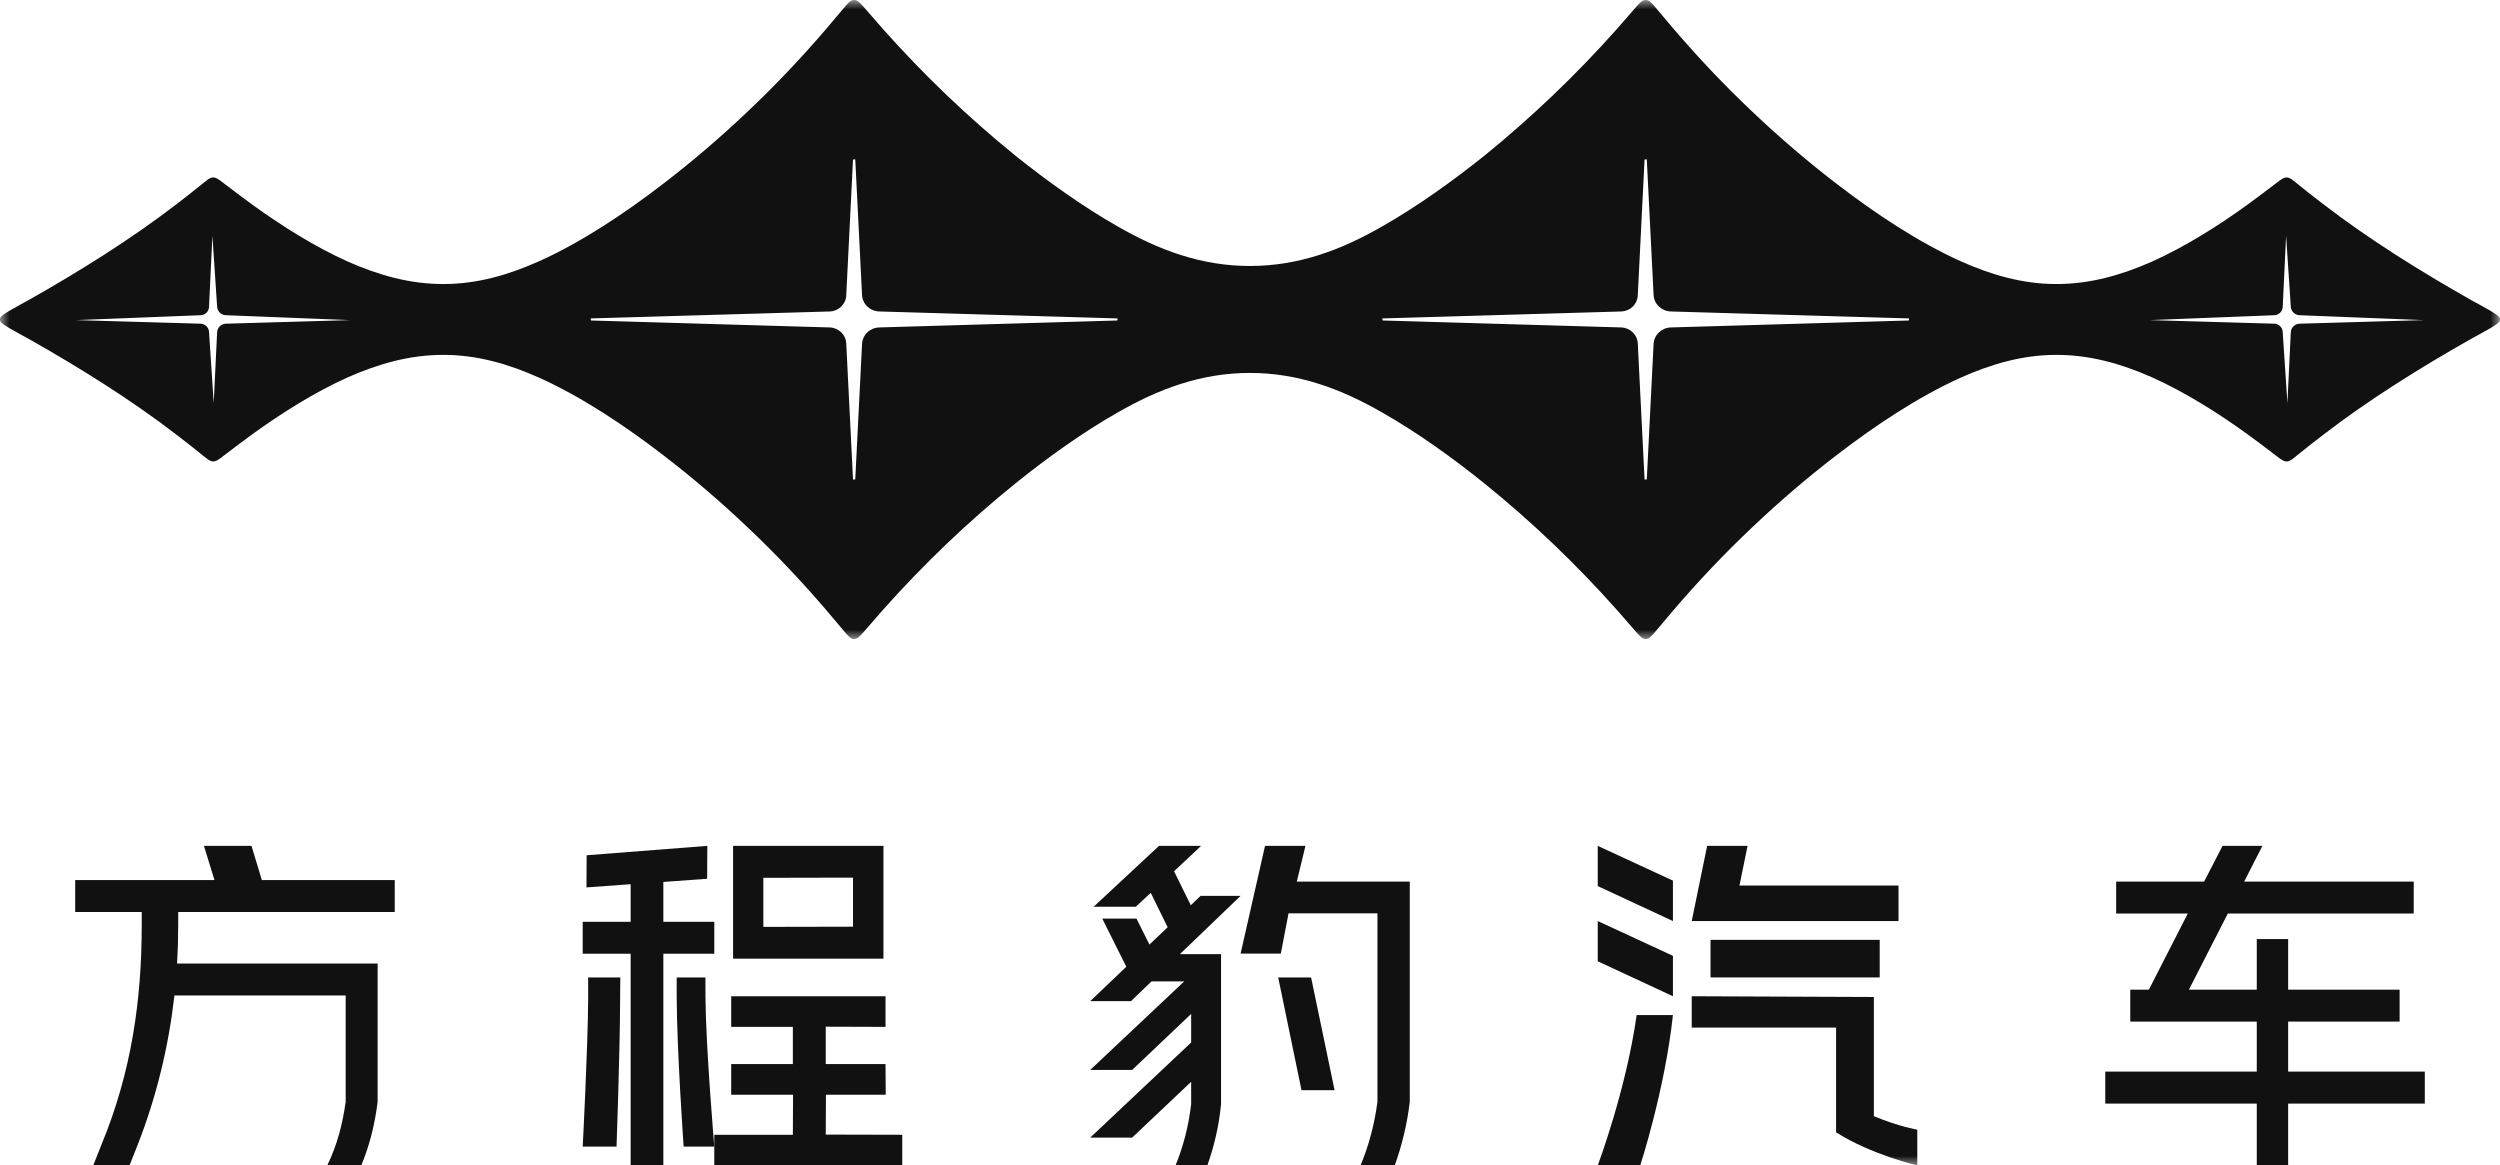
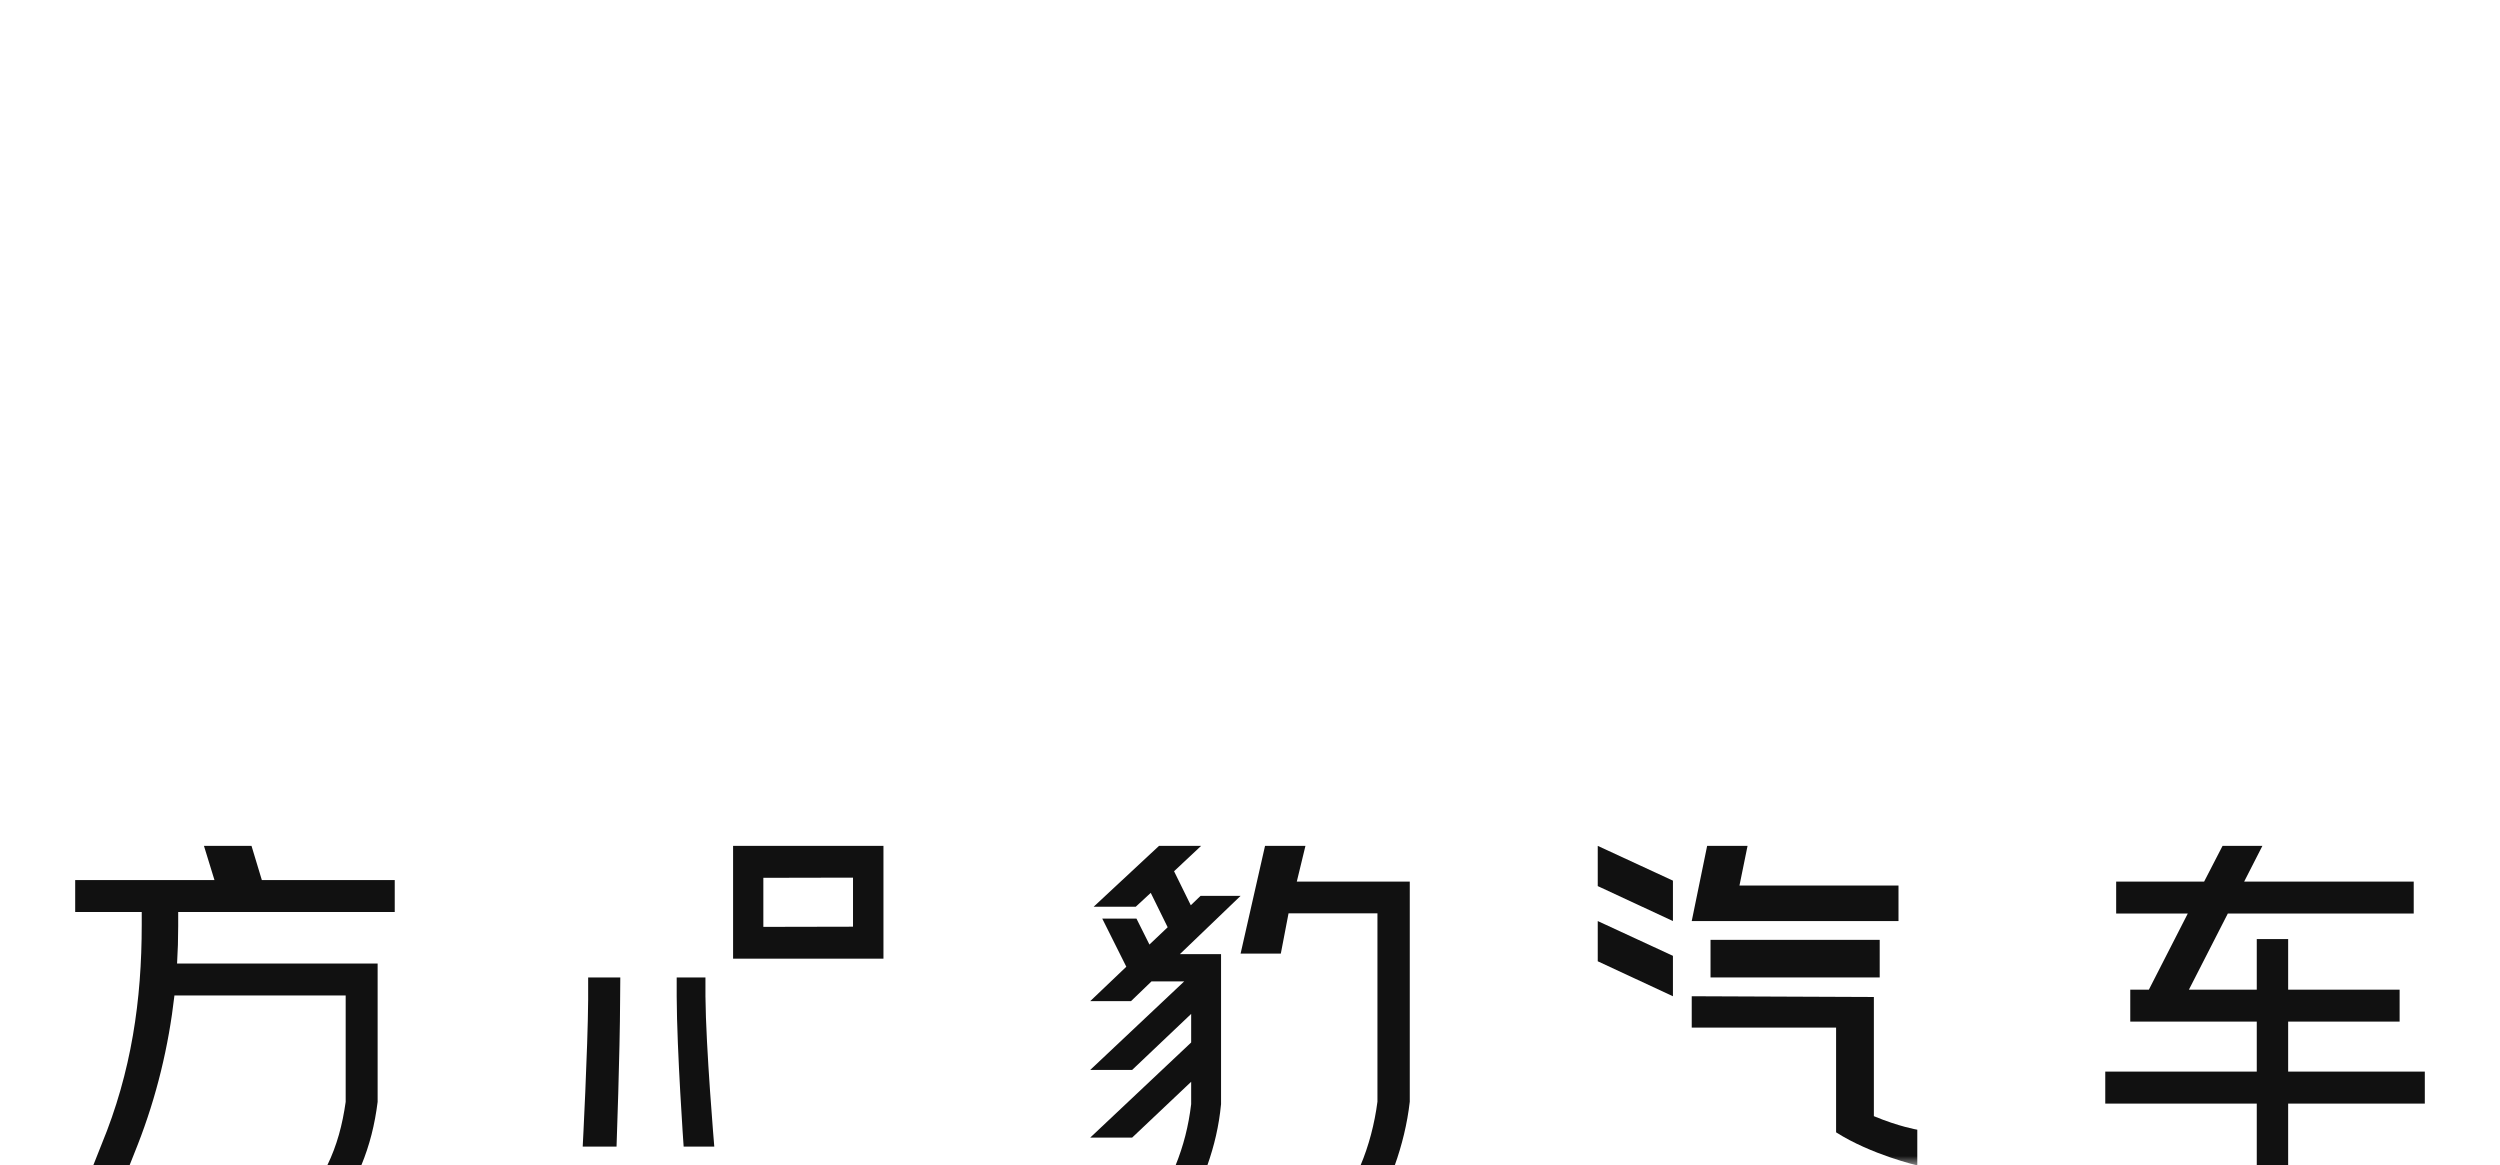
<svg xmlns="http://www.w3.org/2000/svg" viewBox="0 0 133 62" fill="none">
  <g clip-path="url(#clip0_968_14983)">
    <mask id="mask0_968_14983" style="mask-type:alpha" maskUnits="userSpaceOnUse" x="0" y="0" width="133" height="34">
      <path d="M0 0H133V34H0V0Z" fill="white" />
    </mask>
    <g mask="url(#mask0_968_14983)">
-       <path fill-rule="evenodd" clip-rule="evenodd" d="M128.95 17.03L122.35 17.22C122.09 17.22 121.88 17.43 121.87 17.68L121.69 21.45L121.44 17.66C121.43 17.42 121.23 17.22 120.98 17.22L114.36 17.03L120.98 16.77C121.23 16.77 121.43 16.57 121.44 16.33L121.62 12.54L121.87 16.31C121.88 16.56 122.09 16.77 122.35 16.77L128.95 17.03ZM101.55 17.05L88.88 17.42C88.39 17.44 87.99 17.82 87.97 18.31L87.61 25.5C87.58 25.5 87.49 25.53 87.49 25.5L87.13 18.27C87.11 17.81 86.73 17.44 86.26 17.42L73.56 17.05C73.56 17.02 73.52 16.94 73.56 16.94L86.26 16.57C86.73 16.55 87.11 16.18 87.13 15.72L87.49 8.49C87.52 8.49 87.61 8.46 87.61 8.49L87.97 15.68C87.99 16.17 88.39 16.55 88.88 16.57L101.55 16.94C101.58 16.94 101.55 17.02 101.55 17.05ZM59.44 17.05L46.77 17.42C46.27 17.44 45.88 17.82 45.86 18.31L45.5 25.5C45.47 25.5 45.38 25.53 45.38 25.5L45.02 18.27C45 17.81 44.62 17.44 44.15 17.42L31.44 17.05C31.44 17.02 31.41 16.94 31.44 16.94L44.15 16.57C44.62 16.55 45 16.18 45.02 15.72L45.38 8.49C45.41 8.49 45.5 8.46 45.5 8.49L45.86 15.68C45.88 16.17 46.27 16.55 46.77 16.57L59.44 16.94C59.47 16.94 59.44 17.02 59.44 17.05ZM18.63 17.03L12.03 17.22C11.77 17.22 11.56 17.43 11.55 17.68L11.37 21.45L11.12 17.66C11.11 17.42 10.91 17.22 10.66 17.22L4.04 17.03L10.66 16.77C10.91 16.77 11.11 16.57 11.12 16.33L11.3 12.54L11.55 16.31C11.56 16.56 11.77 16.77 12.03 16.77L18.63 17.03ZM132.77 16.71C132.67 16.64 132.56 16.57 132.45 16.51C132.12 16.32 131.79 16.14 131.46 15.96C128.79 14.45 126.04 12.74 123.61 10.87C123.03 10.43 122.71 10.17 122.15 9.72C122.07 9.66 122 9.6 121.92 9.54C121.84 9.49 121.75 9.44 121.66 9.44C121.56 9.44 121.46 9.48 121.39 9.53C121.3 9.58 121.23 9.64 121.15 9.7C120.89 9.9 120.62 10.1 120.36 10.3C120.09 10.5 119.82 10.7 119.55 10.9C118 12.02 116.24 13.13 114.48 13.92C112.87 14.63 111.18 15.12 109.38 15.11C107.58 15.11 105.9 14.61 104.29 13.89C102.03 12.87 99.73 11.33 97.79 9.84C96.19 8.62 94.64 7.29 93.19 5.91C91.72 4.52 90.34 3.06 89.03 1.53C88.86 1.33 88.7 1.14 88.54 0.95C88.37 0.75 88.21 0.56 88.05 0.37C87.98 0.29 87.91 0.2 87.83 0.13C87.76 0.06 87.66 0 87.55 0C87.44 0 87.34 0.06 87.27 0.13C87.19 0.2 87.12 0.28 87.05 0.36C86.71 0.75 86.37 1.14 86.03 1.53C83.87 3.96 81.49 6.24 78.96 8.29C77.31 9.61 75.39 10.99 73.54 12.04C72.46 12.66 71.36 13.19 70.16 13.57C68.97 13.95 67.75 14.15 66.49 14.15C65.24 14.15 64.02 13.95 62.83 13.57C61.63 13.19 60.53 12.66 59.45 12.04C57.6 10.99 55.68 9.61 54.03 8.29C51.5 6.24 49.12 3.96 46.96 1.53C46.62 1.14 46.28 0.75 45.94 0.36C45.87 0.28 45.8 0.2 45.72 0.13C45.65 0.06 45.55 0 45.44 0C45.33 0 45.23 0.06 45.16 0.13C45.08 0.2 45.01 0.29 44.94 0.37C44.78 0.56 44.62 0.75 44.45 0.95C44.29 1.14 44.13 1.33 43.96 1.53C42.65 3.06 41.27 4.52 39.8 5.91C38.35 7.29 36.8 8.62 35.2 9.84C33.26 11.33 30.96 12.87 28.7 13.89C27.09 14.61 25.41 15.11 23.61 15.11C21.81 15.12 20.12 14.63 18.51 13.92C16.75 13.13 14.99 12.02 13.44 10.9C13.17 10.7 12.9 10.5 12.63 10.3C12.37 10.1 12.1 9.9 11.84 9.7C11.76 9.64 11.69 9.58 11.6 9.53C11.53 9.48 11.43 9.44 11.34 9.44C11.24 9.44 11.15 9.49 11.07 9.54C10.99 9.6 10.92 9.66 10.84 9.72C10.28 10.17 9.96 10.43 9.38 10.87C6.95 12.74 4.2 14.45 1.53 15.96C1.2 16.14 0.87 16.32 0.54 16.51C0.43 16.57 0.33 16.64 0.22 16.71C0.14 16.76 -0.01 16.87 -0.01 17C-0.01 17.12 0.14 17.23 0.22 17.28C0.33 17.35 0.43 17.42 0.54 17.48C0.87 17.67 1.2 17.85 1.53 18.03C4.2 19.54 6.95 21.25 9.38 23.12C9.96 23.56 10.28 23.82 10.84 24.27C10.92 24.33 10.99 24.39 11.07 24.45C11.15 24.5 11.24 24.55 11.34 24.55C11.43 24.55 11.53 24.51 11.6 24.46C11.69 24.41 11.76 24.35 11.84 24.29C12.1 24.09 12.37 23.89 12.63 23.69C12.9 23.49 13.17 23.29 13.44 23.09C14.99 21.97 16.75 20.86 18.51 20.07C20.12 19.36 21.81 18.87 23.61 18.88C25.41 18.88 27.09 19.38 28.7 20.1C30.96 21.12 33.26 22.66 35.2 24.15C36.8 25.37 38.35 26.7 39.8 28.08C41.27 29.47 42.65 30.93 43.96 32.46C44.13 32.66 44.29 32.85 44.45 33.04C44.62 33.24 44.78 33.43 44.94 33.62C45.01 33.7 45.08 33.79 45.16 33.86C45.23 33.93 45.33 34 45.44 34C45.55 34 45.65 33.93 45.72 33.86C45.8 33.79 45.87 33.71 45.94 33.63C46.28 33.24 46.62 32.85 46.96 32.46C49.12 30.03 51.5 27.75 54.03 25.71C55.68 24.38 57.6 23 59.45 21.95C60.53 21.33 61.63 20.8 62.83 20.42C64.02 20.04 65.24 19.84 66.5 19.84C67.75 19.84 68.97 20.04 70.16 20.42C71.36 20.8 72.46 21.33 73.54 21.95C75.39 23 77.31 24.38 78.96 25.71C81.49 27.75 83.87 30.03 86.03 32.46C86.37 32.85 86.71 33.24 87.05 33.63C87.12 33.71 87.19 33.79 87.27 33.86C87.34 33.93 87.44 34 87.55 34C87.66 34 87.76 33.93 87.83 33.86C87.91 33.79 87.98 33.7 88.05 33.62C88.21 33.43 88.37 33.24 88.54 33.04C88.7 32.85 88.86 32.66 89.03 32.46C90.34 30.93 91.72 29.47 93.19 28.08C94.64 26.7 96.19 25.37 97.79 24.15C99.73 22.66 102.03 21.12 104.29 20.1C105.9 19.38 107.58 18.88 109.38 18.88C111.18 18.87 112.87 19.36 114.48 20.07C116.24 20.86 118 21.97 119.55 23.09C119.82 23.29 120.09 23.49 120.36 23.69C120.62 23.89 120.89 24.09 121.15 24.29C121.23 24.35 121.3 24.41 121.39 24.46C121.46 24.51 121.56 24.55 121.66 24.55C121.75 24.55 121.84 24.5 121.92 24.45C122 24.39 122.07 24.33 122.15 24.27C122.71 23.82 123.03 23.56 123.61 23.12C126.04 21.25 128.79 19.54 131.46 18.03C131.79 17.85 132.12 17.67 132.45 17.48C132.56 17.42 132.67 17.35 132.77 17.28C132.85 17.23 133 17.12 133 17C133 16.87 132.85 16.76 132.77 16.71Z" fill="#111111" />
-     </g>
+       </g>
    <path fill-rule="evenodd" clip-rule="evenodd" d="M45.38 49.3L40.61 49.31V46.7L45.38 46.69V49.3ZM39 51H47V45H39V51Z" fill="#111111" />
-     <path fill-rule="evenodd" clip-rule="evenodd" d="M48 60.37L43.93 60.36L43.94 58.24H47.12L47.11 56.61H43.93V54.62L47.11 54.63V53H38.9V54.63H42.18V56.61H38.9V58.24H42.19L42.18 60.37H38V62H48V60.37Z" fill="#111111" />
    <path fill-rule="evenodd" clip-rule="evenodd" d="M36 52V53.01C36.01 55.92 36.37 61 36.37 61H38C38 61 37.55 55.71 37.53 53.01V52H36Z" fill="#111111" />
    <path fill-rule="evenodd" clip-rule="evenodd" d="M32.99 53.19L33 52H31.29V53.18C31.27 55.84 31 61 31 61H32.8C32.8 61 32.98 56.04 32.99 53.19Z" fill="#111111" />
-     <path fill-rule="evenodd" clip-rule="evenodd" d="M33.55 62H35.29V50.74H38V49.04H35.29V46.92L37.62 46.75L37.63 45L31.21 45.5L31.2 47.21L33.55 47.04V49.04H31V50.74H33.55V62Z" fill="#111111" />
    <path fill-rule="evenodd" clip-rule="evenodd" d="M58 60.52H60.23L63.37 57.55V58.74C63.23 59.91 62.96 60.96 62.54 62H64.23C64.6 60.95 64.85 59.9 64.96 58.74V50.76H62.77L66 47.66H63.87L63.35 48.16L62.46 46.35L63.9 45H61.66L58.18 48.24H60.42L61.22 47.5L62.12 49.33L61.15 50.25L60.46 48.87H58.64L59.92 51.43L58 53.26H60.17L61.26 52.21H63L58 56.92H60.23L63.37 53.94V55.46L58 60.52Z" fill="#111111" />
-     <path fill-rule="evenodd" clip-rule="evenodd" d="M69.24 58H71L69.75 52H68L69.24 58Z" fill="#111111" />
    <path fill-rule="evenodd" clip-rule="evenodd" d="M68.14 50.73L68.55 48.59H73.28V58.61C73.13 59.78 72.82 60.96 72.38 62H74.2C74.58 60.94 74.87 59.77 75 58.61V46.9H68.99L69.45 45H67.3L66 50.73H68.14Z" fill="#111111" />
    <path fill-rule="evenodd" clip-rule="evenodd" d="M7.54 49.21C7.54 53.18 7 57.02 5.4 60.89L4.96 62H6.89L7.33 60.89C8.33 58.33 8.97 55.67 9.28 52.96H18.39V58.62C18.22 59.83 17.93 60.93 17.41 62H19.22C19.67 60.91 19.94 59.82 20.09 58.62V51.26H9.42C9.46 50.6 9.48 49.94 9.48 49.27V48.52H21V46.82H13.93L13.38 45H10.85L11.41 46.82H4V48.52H7.54V49.21Z" fill="#111111" />
    <path fill-rule="evenodd" clip-rule="evenodd" d="M120.06 62H121.73V58.71H129V57.01H121.73V54.35H127.66V52.65H121.73V49.96H120.06V52.65H116.45L118.52 48.6H128.41V46.9H119.39L120.36 45H118.24L117.26 46.9H112.58V48.6H116.39L114.32 52.65H113.33V54.35H120.06V57.01H112V58.71H120.06V62Z" fill="#111111" />
-     <path fill-rule="evenodd" clip-rule="evenodd" d="M89 54H87.07C86.51 57.99 85 62 85 62H87.26C87.26 62 88.57 57.99 89 54Z" fill="#111111" />
    <path fill-rule="evenodd" clip-rule="evenodd" d="M89 50.85L85 49V51.14L89 53V50.85Z" fill="#111111" />
    <path fill-rule="evenodd" clip-rule="evenodd" d="M89 46.85L85 45V47.14L89 49V46.85Z" fill="#111111" />
    <path fill-rule="evenodd" clip-rule="evenodd" d="M92.15 49H101V47.11H92.54L92.97 45H90.82L90 49H91.81H92.15Z" fill="#111111" />
    <mask id="mask1_968_14983" style="mask-type:alpha" maskUnits="userSpaceOnUse" x="0" y="0" width="133" height="62">
      <path d="M0 62H133V0H0V62Z" fill="white" />
    </mask>
    <g mask="url(#mask1_968_14983)">
      <path fill-rule="evenodd" clip-rule="evenodd" d="M91 52H100V50H91V52Z" fill="#111111" />
    </g>
    <mask id="mask2_968_14983" style="mask-type:alpha" maskUnits="userSpaceOnUse" x="0" y="0" width="133" height="62">
      <path d="M0 62H133V0H0V62Z" fill="white" />
    </mask>
    <g mask="url(#mask2_968_14983)">
      <path fill-rule="evenodd" clip-rule="evenodd" d="M97.68 58.34V60.24C99.55 61.43 102 62 102 62V60.1C102 60.1 101.03 59.94 99.69 59.38V54.67V53.04L90 53V54.67H97.68V58.34Z" fill="#111111" />
    </g>
  </g>
  <defs>
    <clipPath id="clip0_968_14983">
      <rect width="133" height="62" fill="white" />
    </clipPath>
  </defs>
</svg>